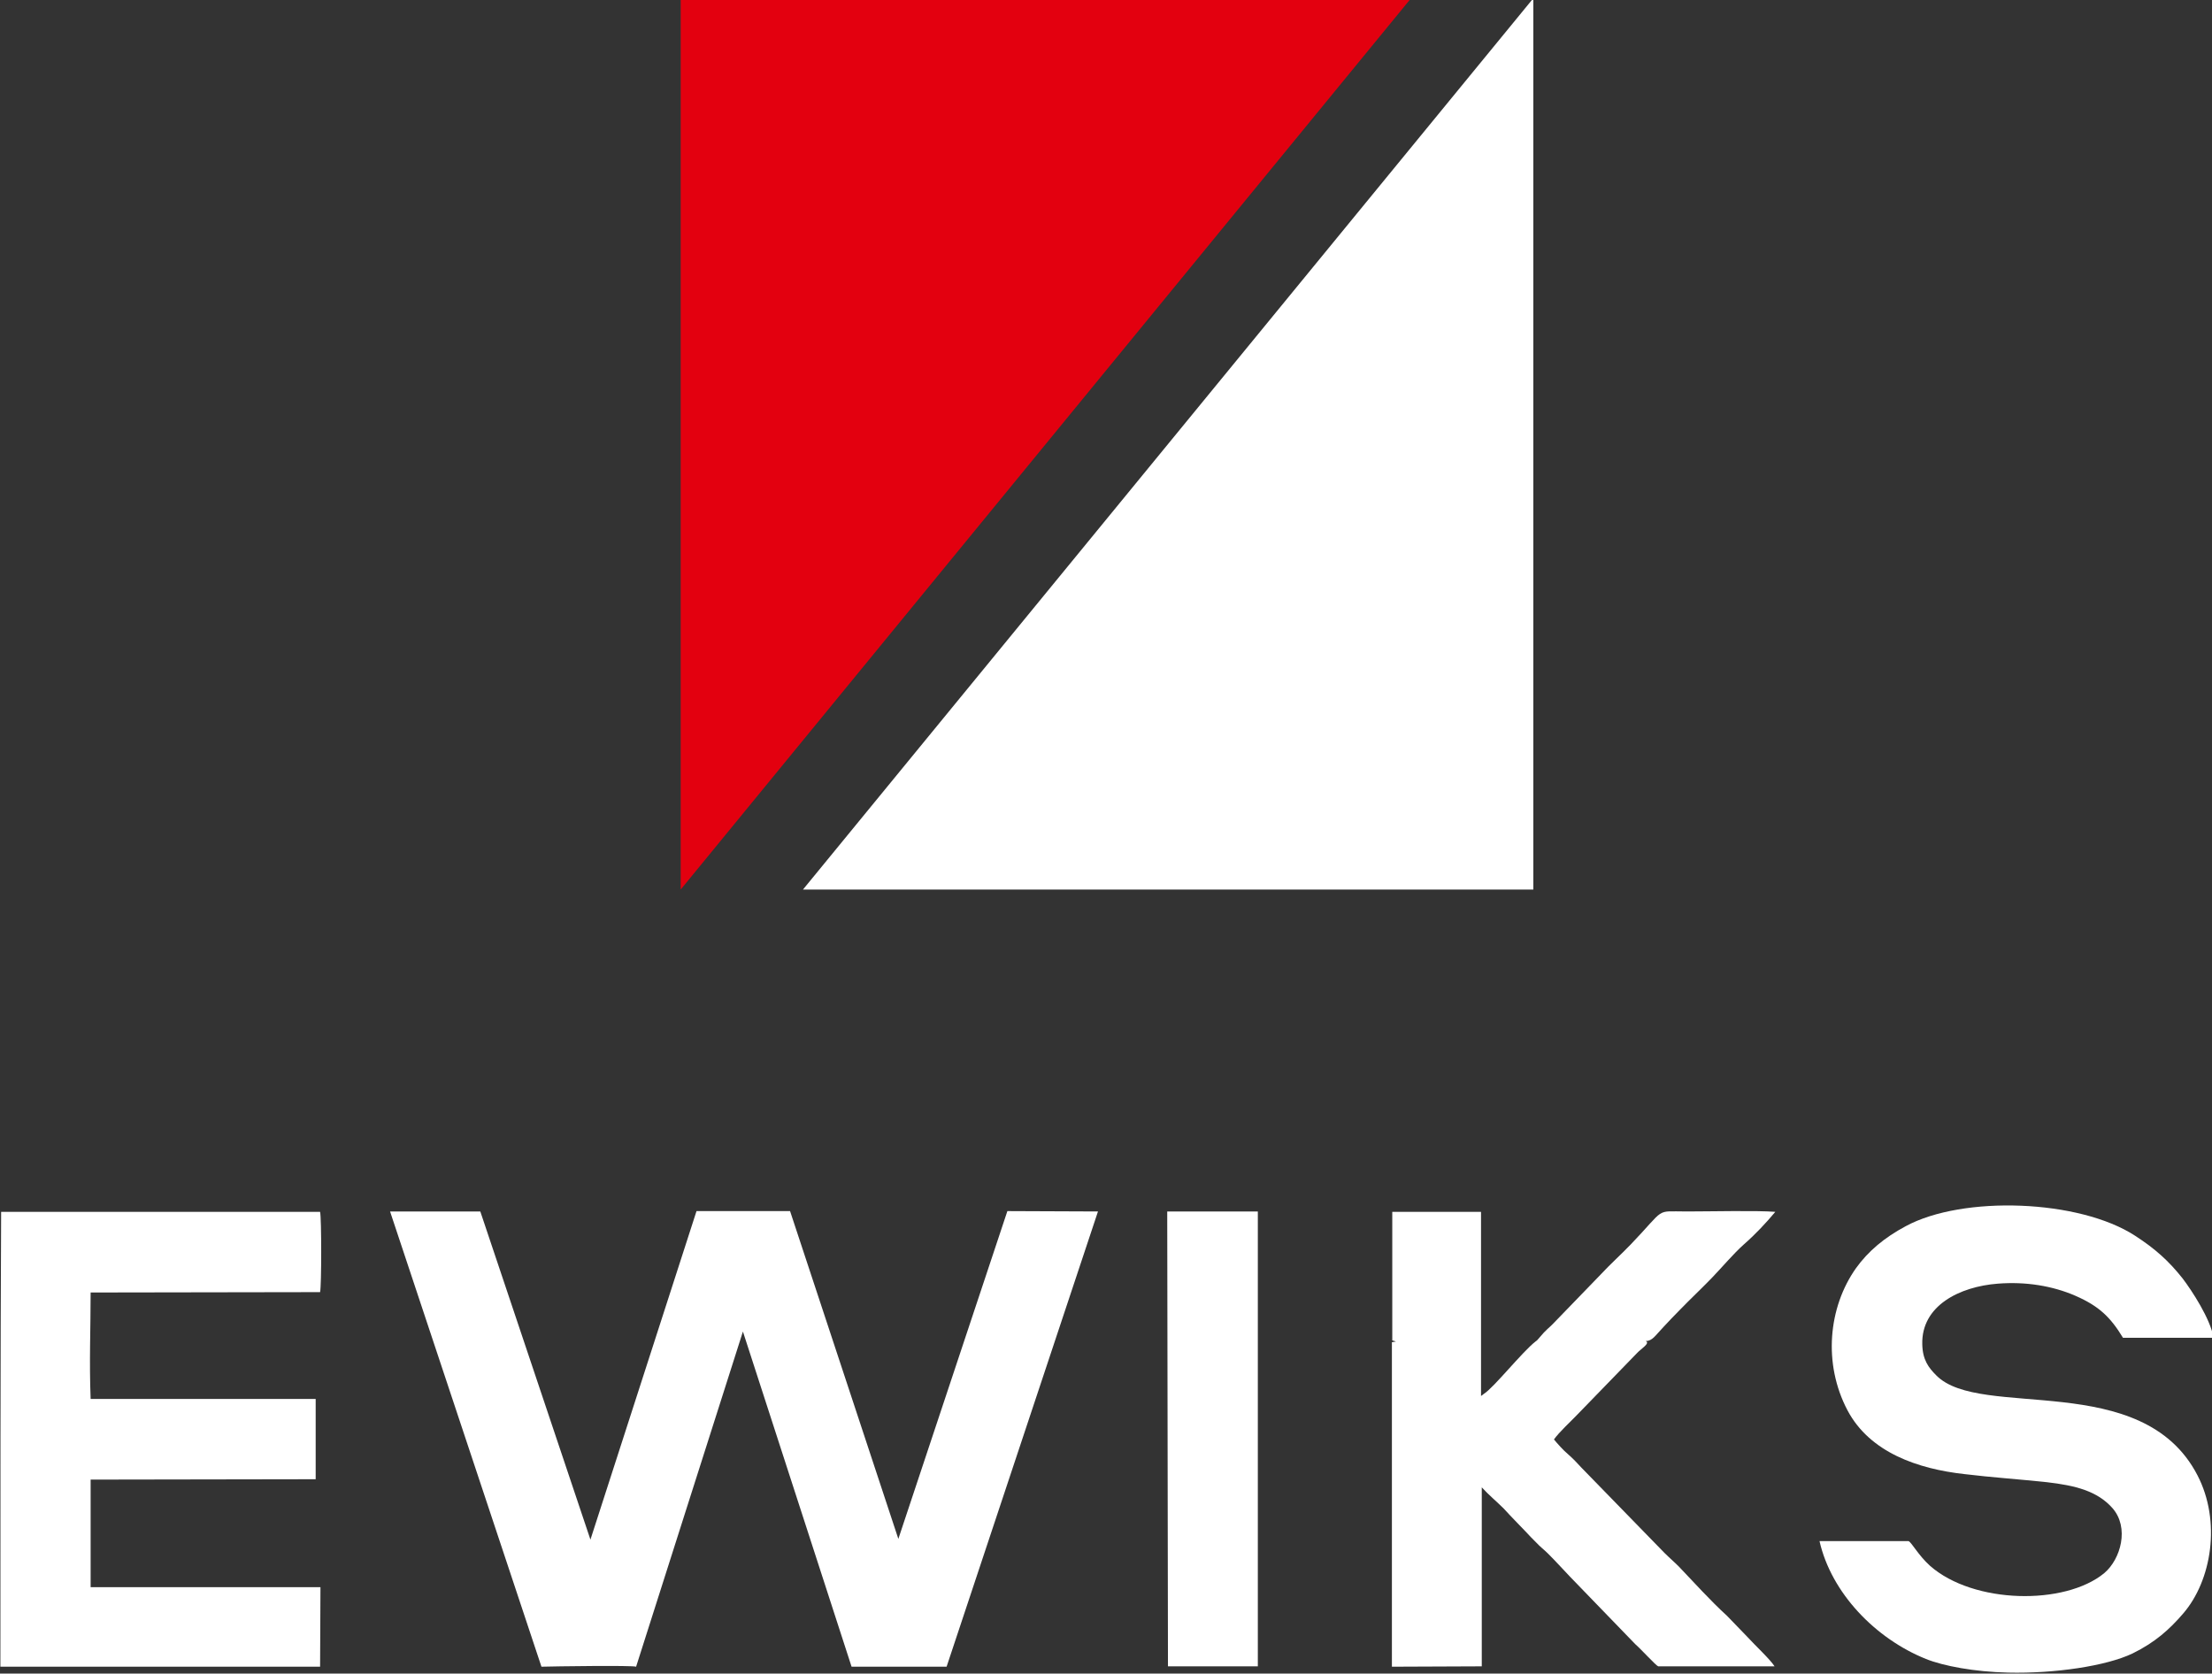
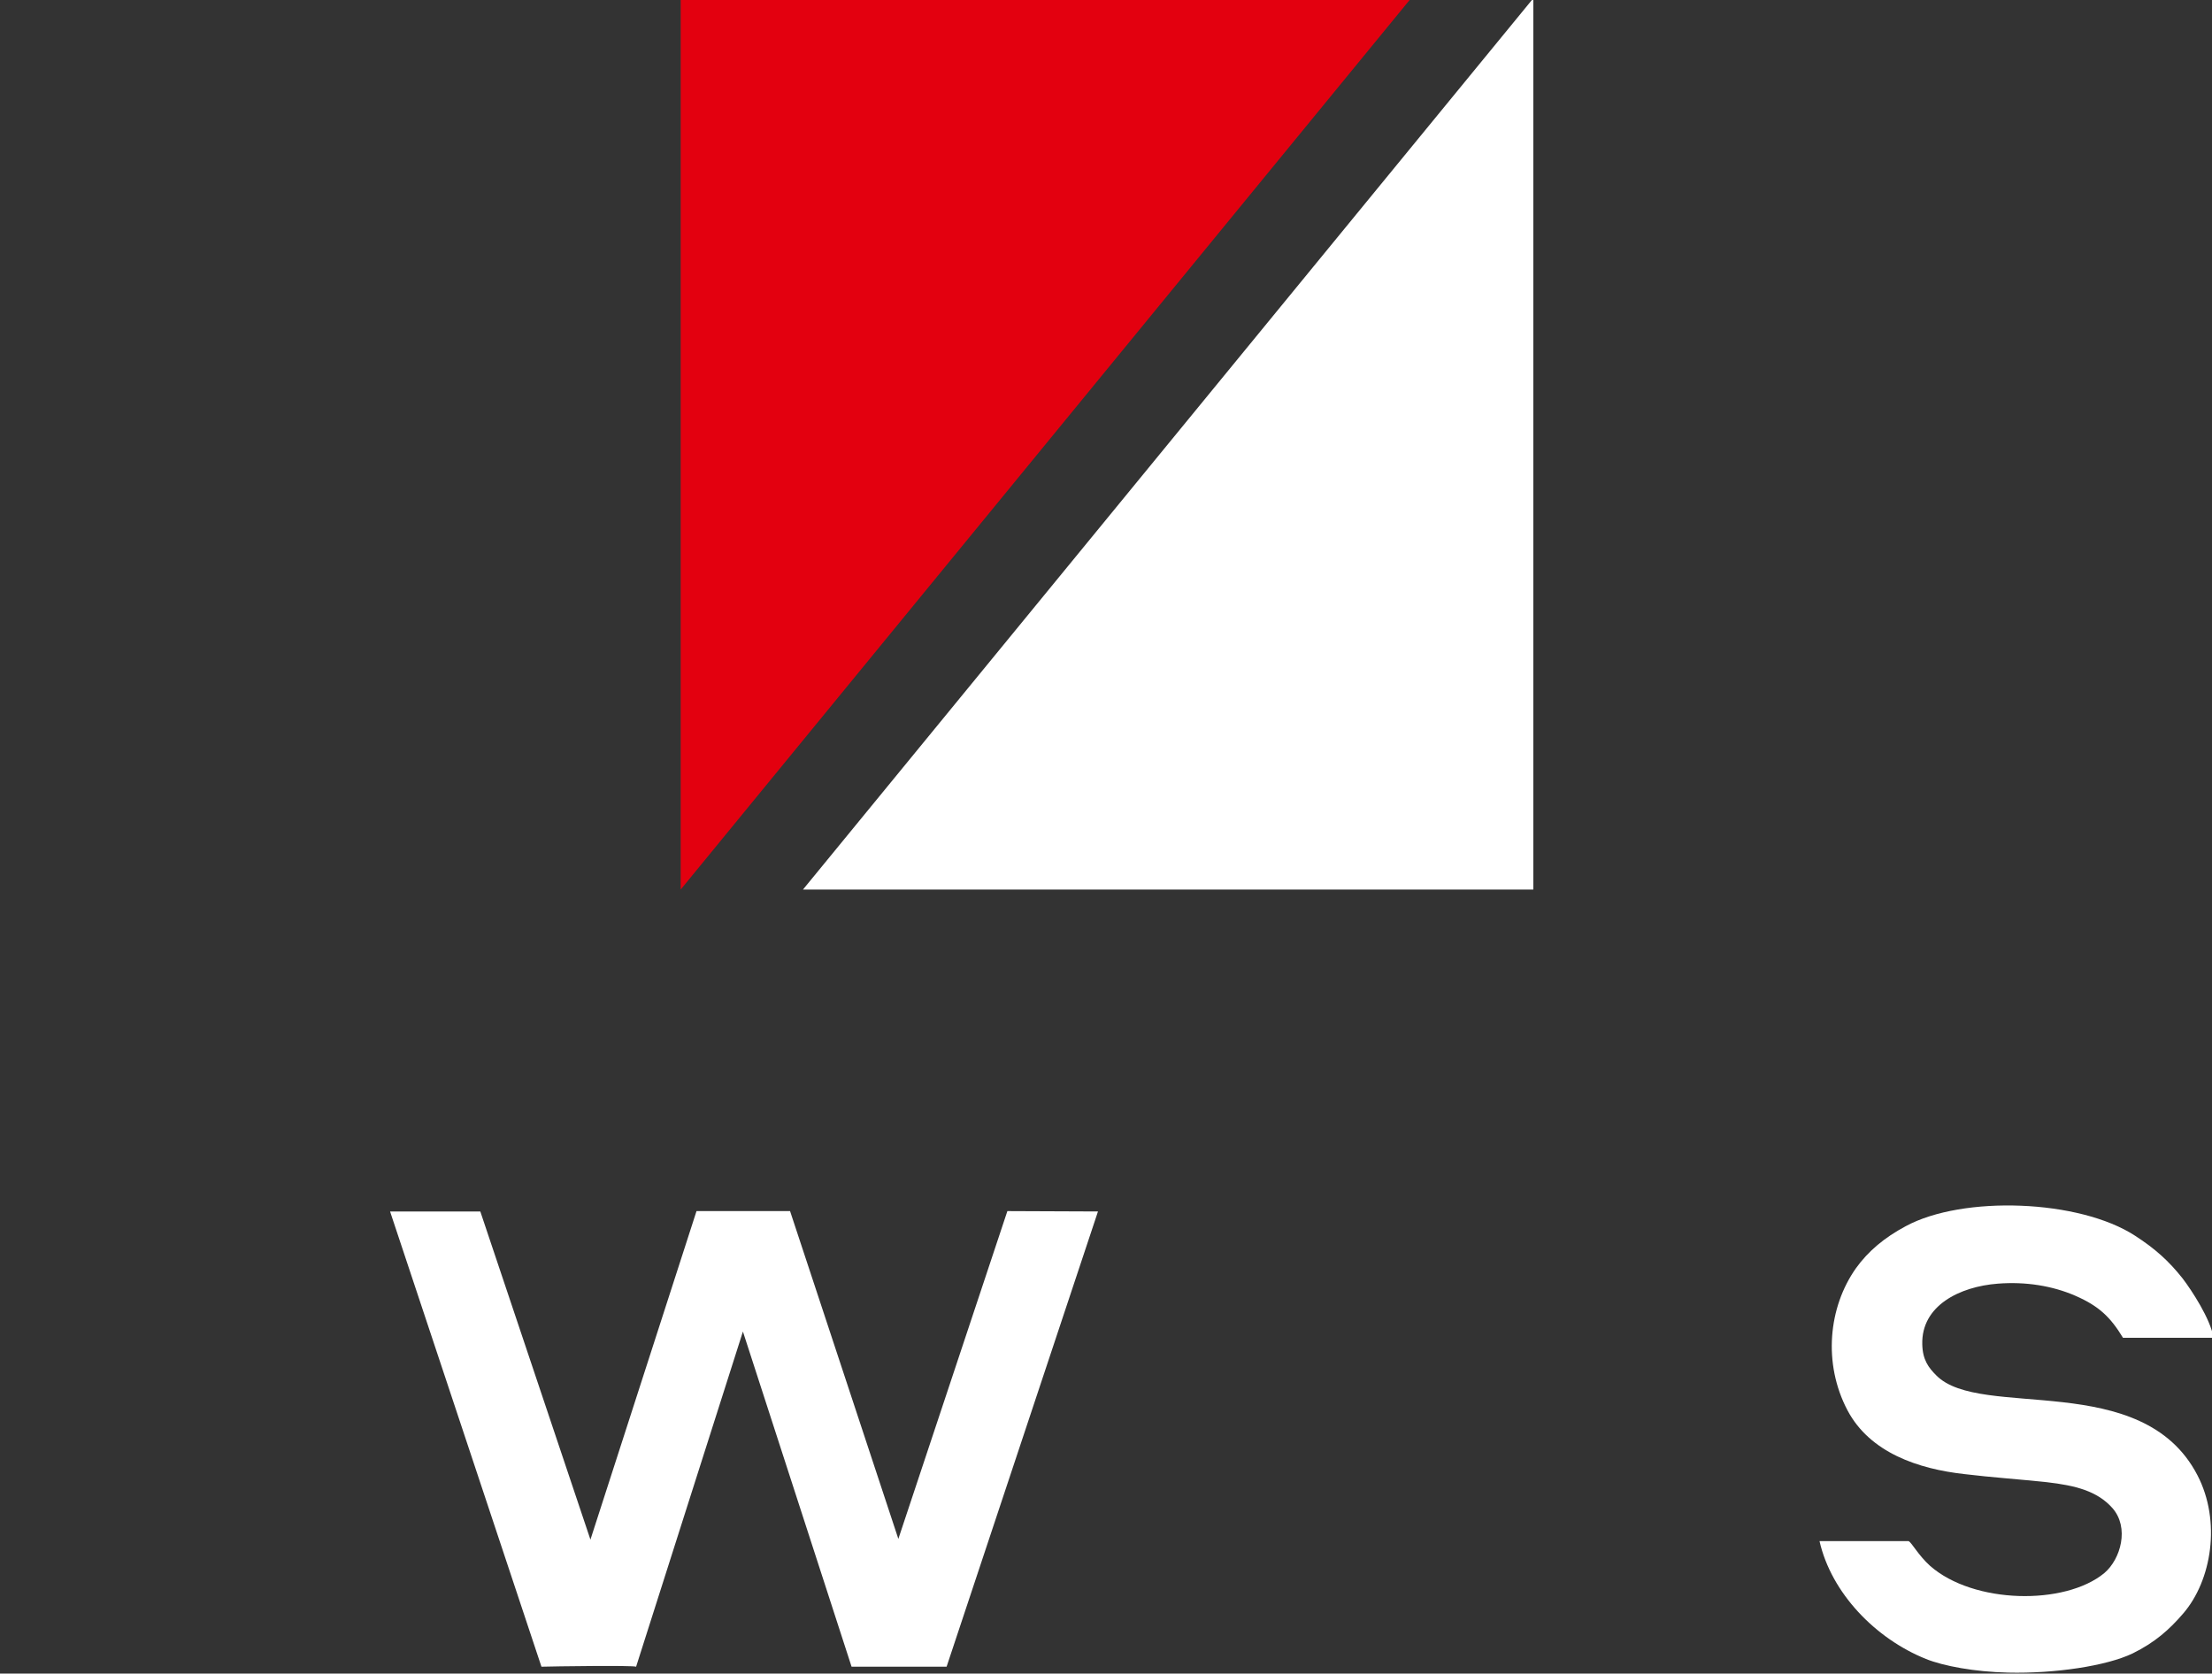
<svg xmlns="http://www.w3.org/2000/svg" xmlns:ns1="http://sodipodi.sourceforge.net/DTD/sodipodi-0.dtd" xmlns:ns2="http://www.inkscape.org/namespaces/inkscape" version="1.1" id="svg8" x="0px" y="0px" width="212px" height="160.4px" viewBox="0 0 212 160.4" enable-background="new 0 0 212 160.4" xml:space="preserve">
  <rect x="0" y="0" width="212" height="160.4" fill="#333333" stroke="none" />
  <ns1:namedview bordercolor="#666666" borderopacity="1.0" fit-margin-bottom="0" fit-margin-left="0" fit-margin-right="0" fit-margin-top="0" id="base" ns2:current-layer="layer1" ns2:cx="141.33858" ns2:cy="106.92387" ns2:document-units="mm" ns2:pagecheckerboard="true" ns2:pageopacity="0.0" ns2:pageshadow="2" ns2:window-height="1017" ns2:window-maximized="1" ns2:window-width="1920" ns2:window-x="2552" ns2:window-y="362" ns2:zoom="0.35" pagecolor="#ffffff" showgrid="false">
	</ns1:namedview>
  <g id="layer1" transform="translate(119.417,-120.543)" ns2:groupmode="layer" ns2:label="Layer 1">
    <g id="g823" transform="matrix(0.353,0,0,-0.353,-184.014,387.244)" ns2:label="logo-ewiks (1)">
      <g id="g825">
-         <path id="path827" ns2:connector-curvature="0" fill-rule="evenodd" clip-rule="evenodd" fill="#FFFFFF" d="M183.1,303h86.8     l0.1,21.6l-62.4,0l0,29.2l61.1,0.1v21.8l-61.1,0c-0.4,10.3,0,18.8,0,28.9l62.3,0.1c0.4,1.8,0.4,20.1,0,21.8l-86.6,0     C183.1,385.8,183.1,344.9,183.1,303" />
        <path id="path829" ns2:connector-curvature="0" fill-rule="evenodd" clip-rule="evenodd" fill="#FFFFFF" d="M330,303     c3.4,0.1,24.8,0.4,25.7,0l29,91l29.5-91l25.8,0l41.1,123.6l-24.6,0.1l-29.6-89l-29.4,89l-25.4,0l-28.8-89.2l-29.9,89.1l-24.5,0     L330,303L330,303z" />
-         <path id="path831" ns2:connector-curvature="0" fill-rule="evenodd" clip-rule="evenodd" fill="#FFFFFF" d="M500.1,303.1     h24.4l0,88.3h-1l1,0v35.2h-24.6L500.1,303.1L500.1,303.1z" />
-         <path id="path833" ns2:connector-curvature="0" fill-rule="evenodd" clip-rule="evenodd" fill="#FFFFFF" d="M585.9,377.1     l-0.8-0.6l0,50H561l0-34.9l1-0.3l-1.1-0.2v-88.1l24.4,0.1l0,48.6c1.8-2,4-3.8,6-5.8c2-2.2,3.8-4,5.9-6.2c1-1.1,1.8-1.9,2.9-3     c1.1-1.2,2.1-1.9,3.2-3c2.1-2.1,3.9-4.1,5.9-6.2l17.8-18.4c1.6-1.4,5.6-5.8,6.2-6l31.6,0c-1.2,1.9-5.5,5.9-7.3,7.9l-5.6,5.8     c-4.7,4.3-8.7,8.8-13.1,13.4c-1.3,1.3-2.6,2.4-3.9,3.7L612.4,357c-1.4,1.5-2.1,2.3-3.8,3.8c-1.1,0.9-2.8,2.8-3.7,3.9     c1.5,2.1,4.4,4.7,6.3,6.7l16.3,16.8c0.9,1,3.7,2.7,2.3,3.2c1.9,0.1,2.5,1.4,4.8,3.8c1.5,1.6,2.8,3,4.4,4.6c2.9,3,5.9,5.8,8.8,8.8     c2.7,2.8,5.8,6.5,8.6,9c3.3,2.9,6,5.8,8.6,8.9c-5.1,0.4-17.6,0.1-24,0.1c-8.9,0-5.5,1.2-15.3-9c-2.7-2.8-5.5-5.3-8.1-8.1     l-11.9-12.3c-3.1-3.3-2-1.6-5.4-5.6l-0.4-0.3C596.3,388.5,588.6,378.8,585.9,377.1" />
        <path id="path835" ns2:connector-curvature="0" fill-rule="evenodd" clip-rule="evenodd" fill="#FFFFFF" d="M701.2,337.1     H677c3.2-14.1,15.2-26.5,28.9-32c4.7-1.9,13.2-3.5,22.3-3.7c12.7-0.3,26.7,1.8,33.8,5.2c6.1,3,10,6.5,13.7,10.8     c7.8,9,10.4,25.1,3.9,37.6c-15,28.9-58.9,14.9-70.9,27.1c-2.1,2.1-3.7,4.2-3.8,8.4c-0.3,10.5,10.1,15.7,20.5,16.5     c7.6,0.6,14.9-0.6,21.1-3.3c6.4-2.8,9.5-5.8,12.9-11.4h24.6c-0.9,5.2-5.9,12.8-8.4,16.1c-3.8,4.8-7.5,8.1-12.9,11.6     c-15.2,9.9-46.8,11-62.3,2.6c-5.8-3.1-10.2-6.8-13.5-11.4c-7.5-10.6-9-25.9-2.3-38.6c6.1-11.5,19.2-15.9,31.7-17.3     c7.4-0.9,14.9-1.4,22.4-2.2c7.8-0.9,13.7-2.4,17.8-7c4.7-5.3,2.3-13.9-2.2-17.7c-10.7-8.8-35.5-8.4-47.3,2     C703.8,333.3,702.1,336.6,701.2,337.1" />
      </g>
      <g id="g837">
        <path id="path839" ns2:connector-curvature="0" fill-rule="evenodd" clip-rule="evenodd" fill="#E3000F" d="M367.8,756     h198.3L367.8,514L367.8,756z" />
        <path id="path841" ns2:connector-curvature="0" fill-rule="evenodd" clip-rule="evenodd" fill="#FFFFFF" d="M599.4,514H401     l198.3,242V514z" />
      </g>
    </g>
  </g>
</svg>